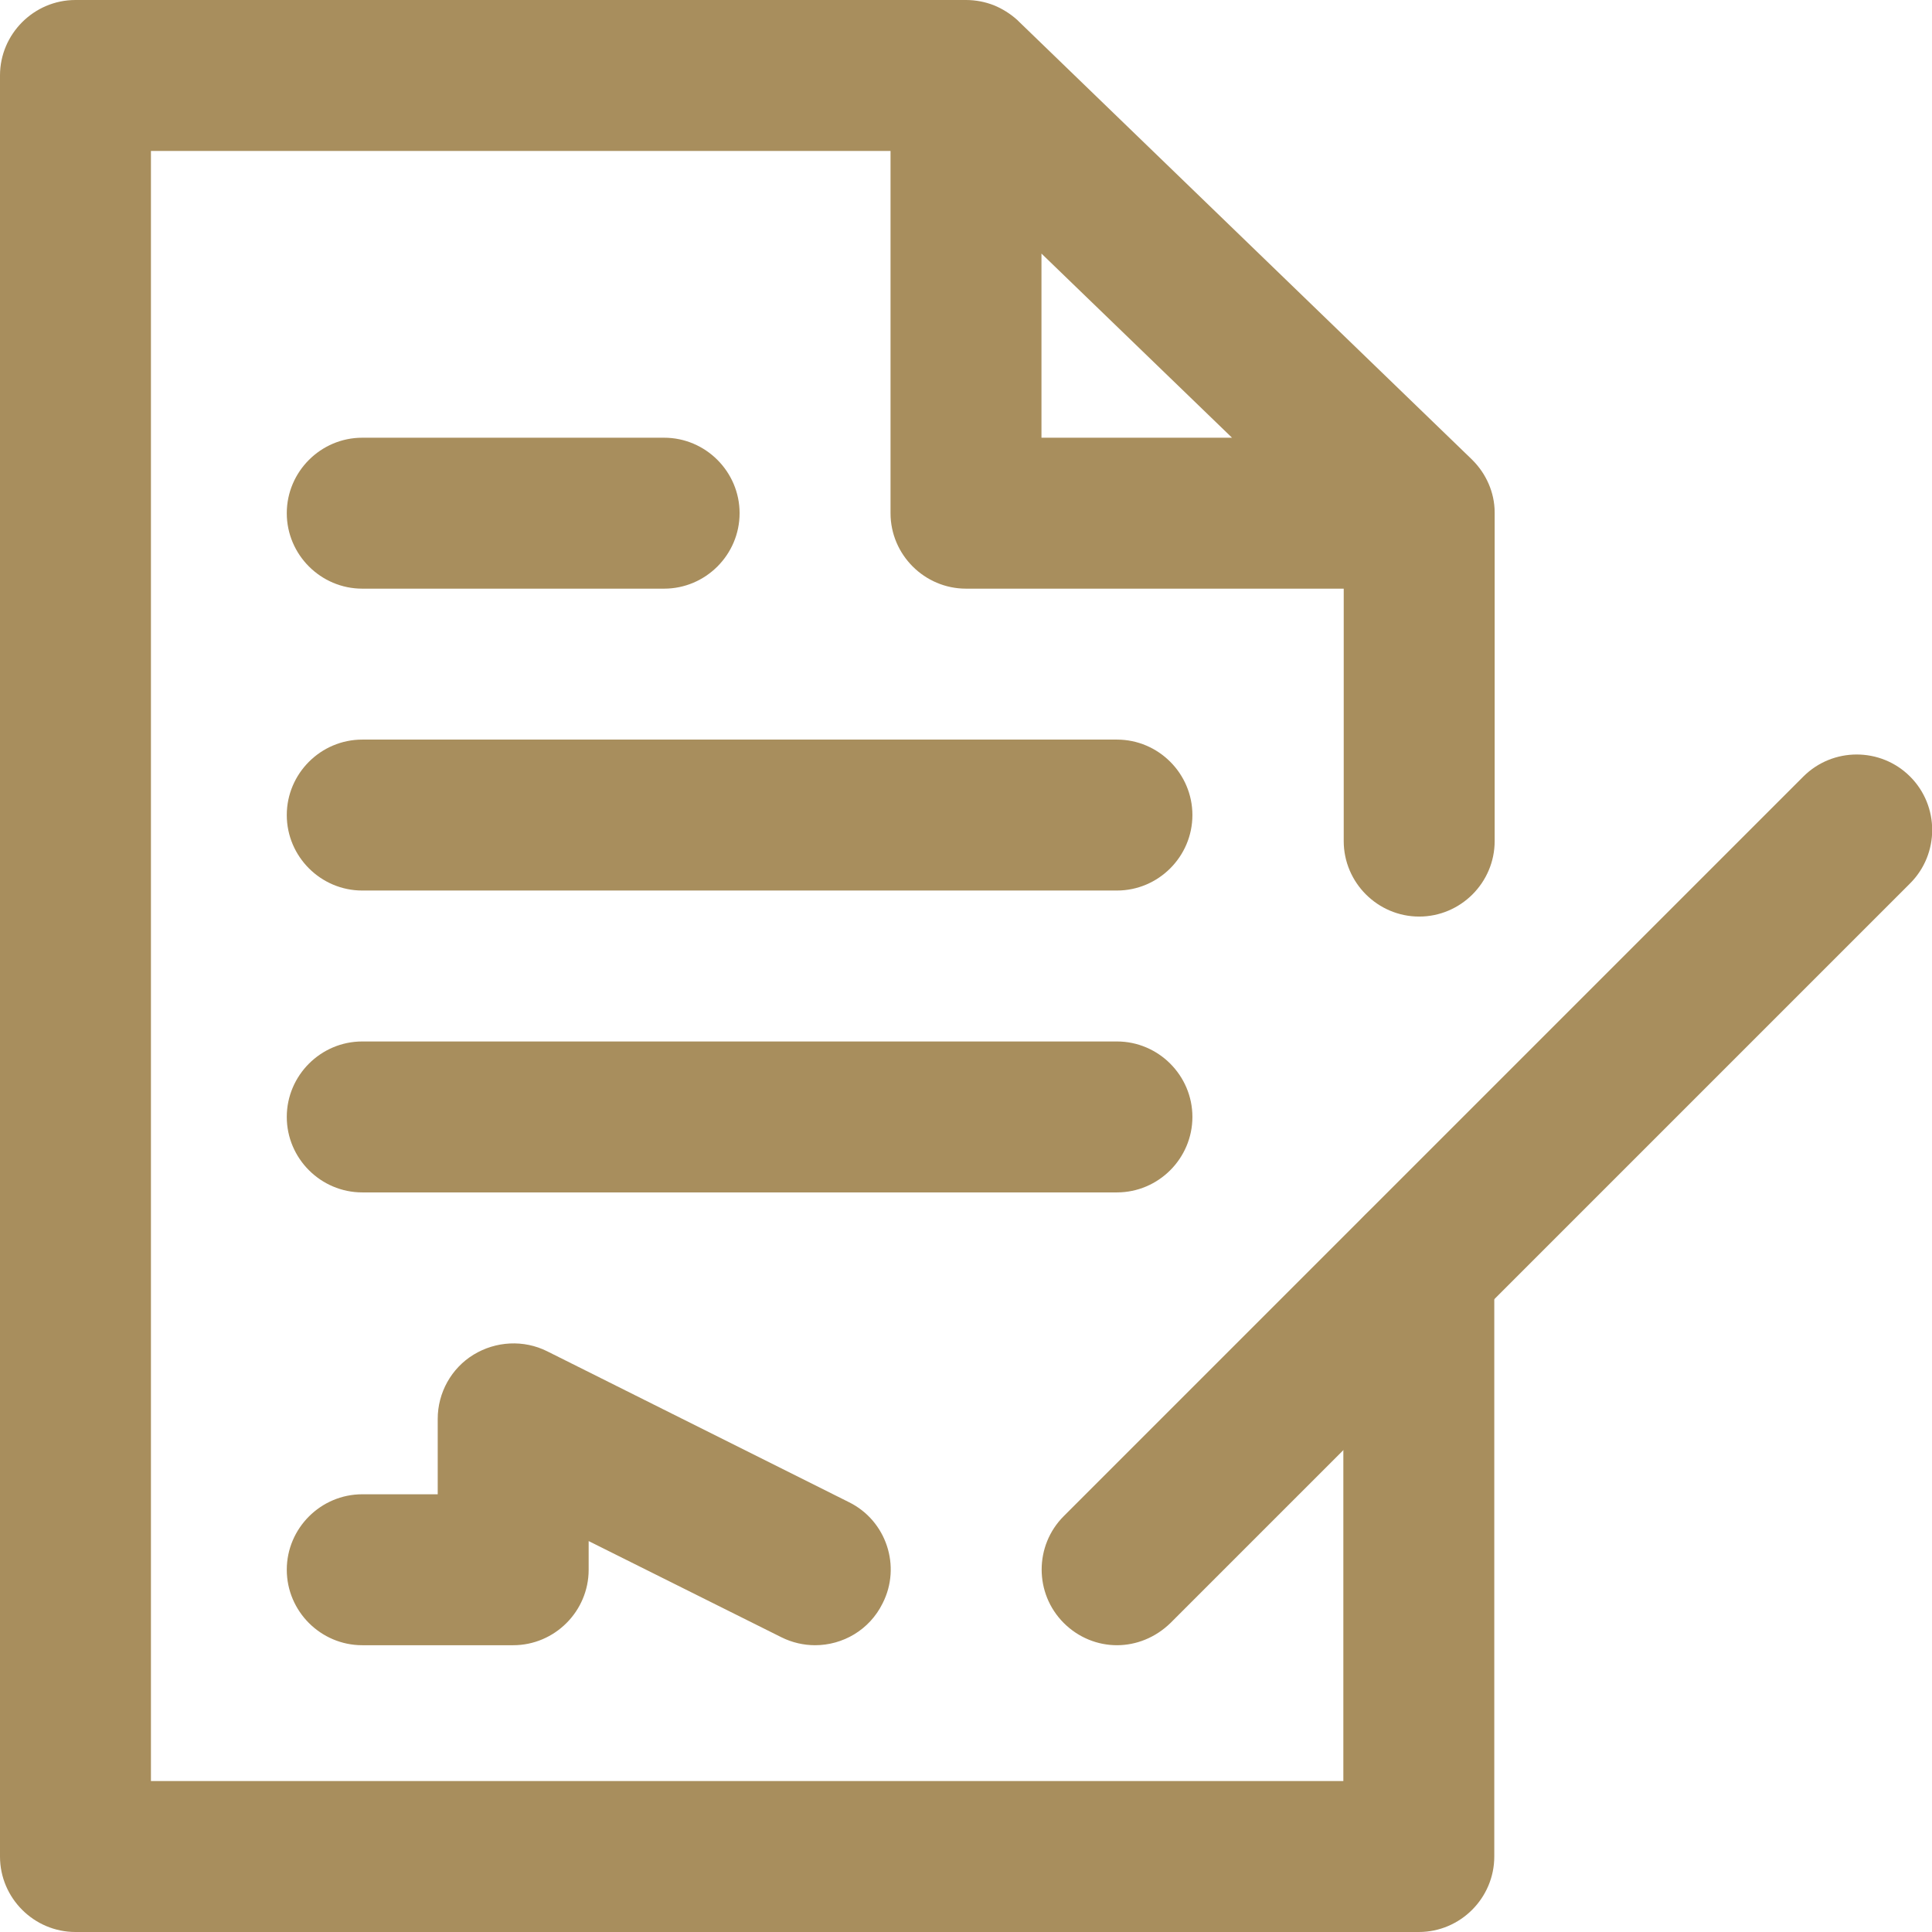
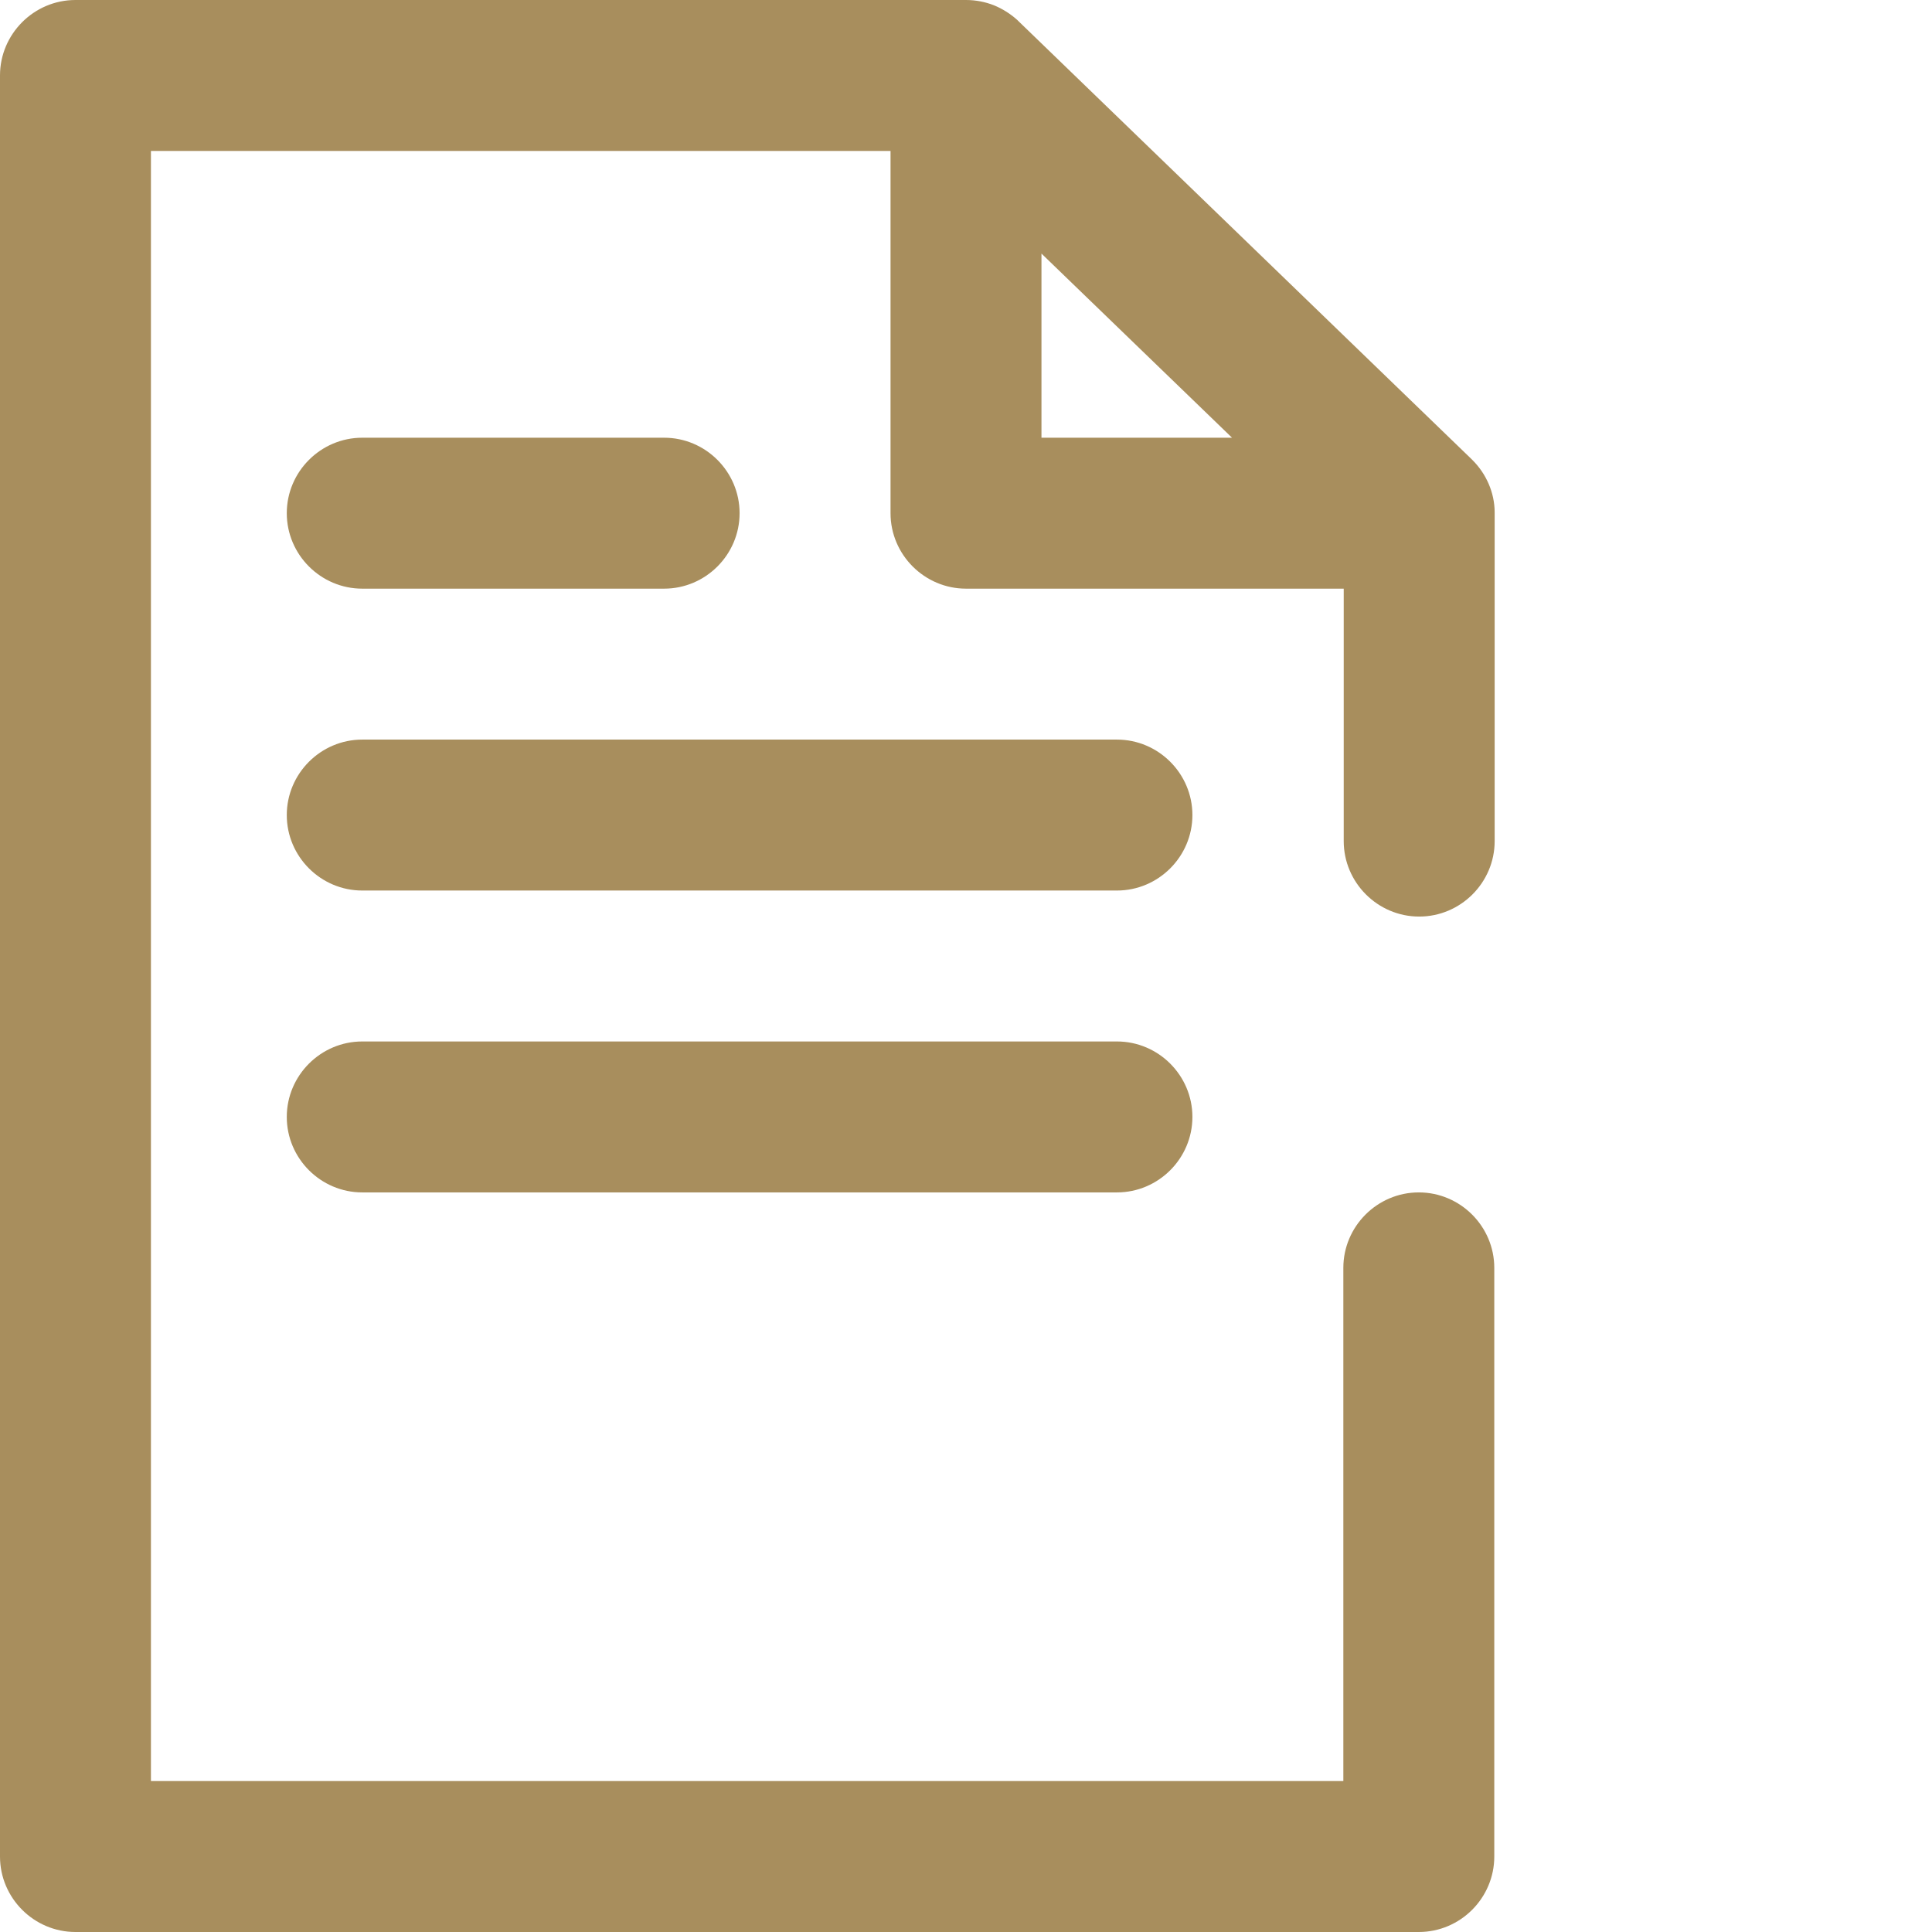
<svg xmlns="http://www.w3.org/2000/svg" version="1.1" id="Layer_1" x="0px" y="0px" viewBox="0 0 512 512" style="enable-background:new 0 0 512 512;" xml:space="preserve">
  <style type="text/css">
	.st0{fill:#A88E5D;}
</style>
  <g>
    <g>
-       <path class="st0" d="M216,436c-3,0-6.1-0.7-8.9-2.1L156,408.4v7.6c0,11-9,20-20,20H96c-11,0-20-9-20-20s9-20,20-20h20v-20    c0-6.9,3.6-13.4,9.5-17c5.9-3.6,13.3-4,19.5-0.9l80,40c9.9,4.9,13.9,17,8.9,26.8C230.4,432,223.3,436,216,436z M296,436    c-5.1,0-10.2-2-14.1-5.9c-7.8-7.8-7.8-20.5,0-28.3l196-196c7.8-7.8,20.5-7.8,28.3,0c7.8,7.8,7.8,20.5,0,28.3l-196,196    C306.2,434,301.1,436,296,436z" />
-     </g>
+       </g>
    <g>
      <path class="st0" d="M376,512H20c-11,0-20-9-20-20V20C0,9,9,0,20,0h236c2.6,0,5.1,0.5,7.4,1.4c2.2,0.9,4.3,2.2,6.2,3.9    c0.1,0.1,0.2,0.2,0.4,0.4l119.9,115.9c0.1,0.1,0.2,0.2,0.3,0.3c0,0,0,0,0,0c0,0,0,0,0,0c1.9,1.9,3.3,4,4.3,6.3    c1,2.3,1.6,4.9,1.6,7.6c0,0.1,0,0.2,0,0.3v86.8c0,11-9,20-20,20s-20-9-20-20V156H256c-11,0-20-9-20-20V40H40v432h316V336    c0-11,9-20,20-20s20,9,20,20v156C396,503,387,512,376,512z M276,116h50.5L276,67.2V116z M296,316H96c-11,0-20-9-20-20    c0-11,9-20,20-20h200c11,0,20,9,20,20C316,307,307,316,296,316z M296,236H96c-11,0-20-9-20-20c0-11,9-20,20-20h200    c11,0,20,9,20,20C316,227,307,236,296,236z M176,156H96c-11,0-20-9-20-20c0-11,9-20,20-20h80c11,0,20,9,20,20    C196,147,187,156,176,156z" />
    </g>
  </g>
</svg>